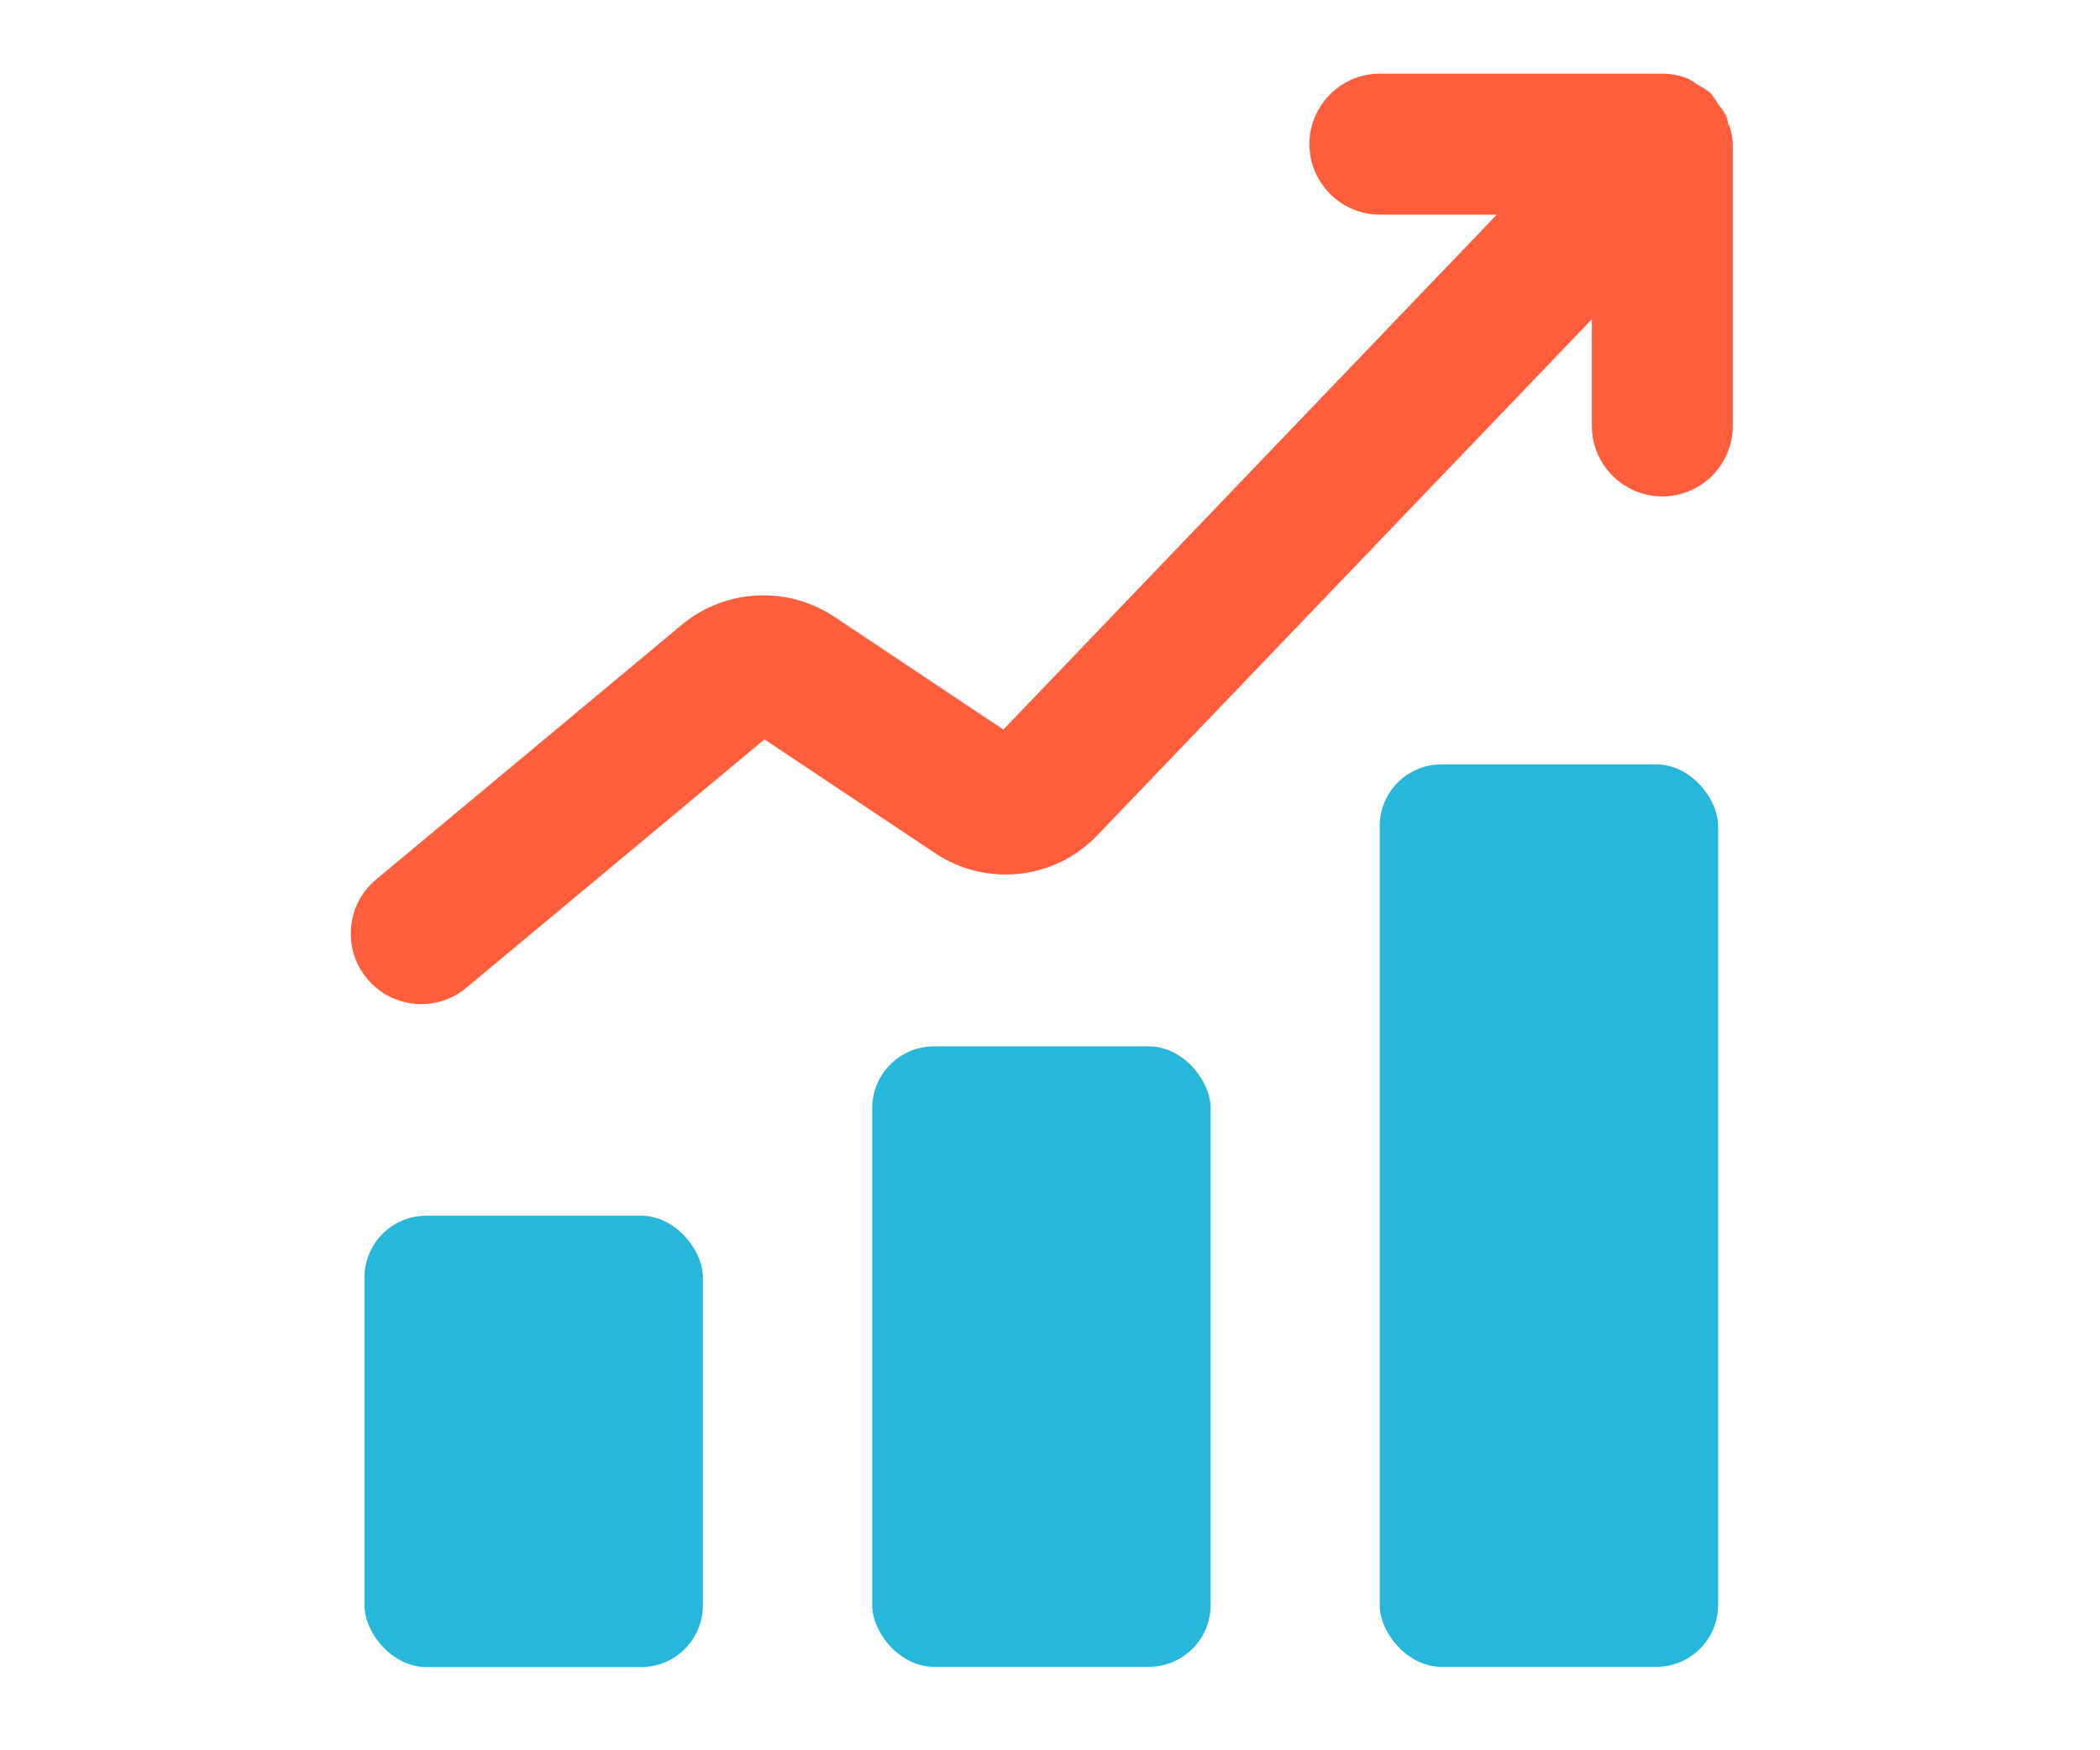
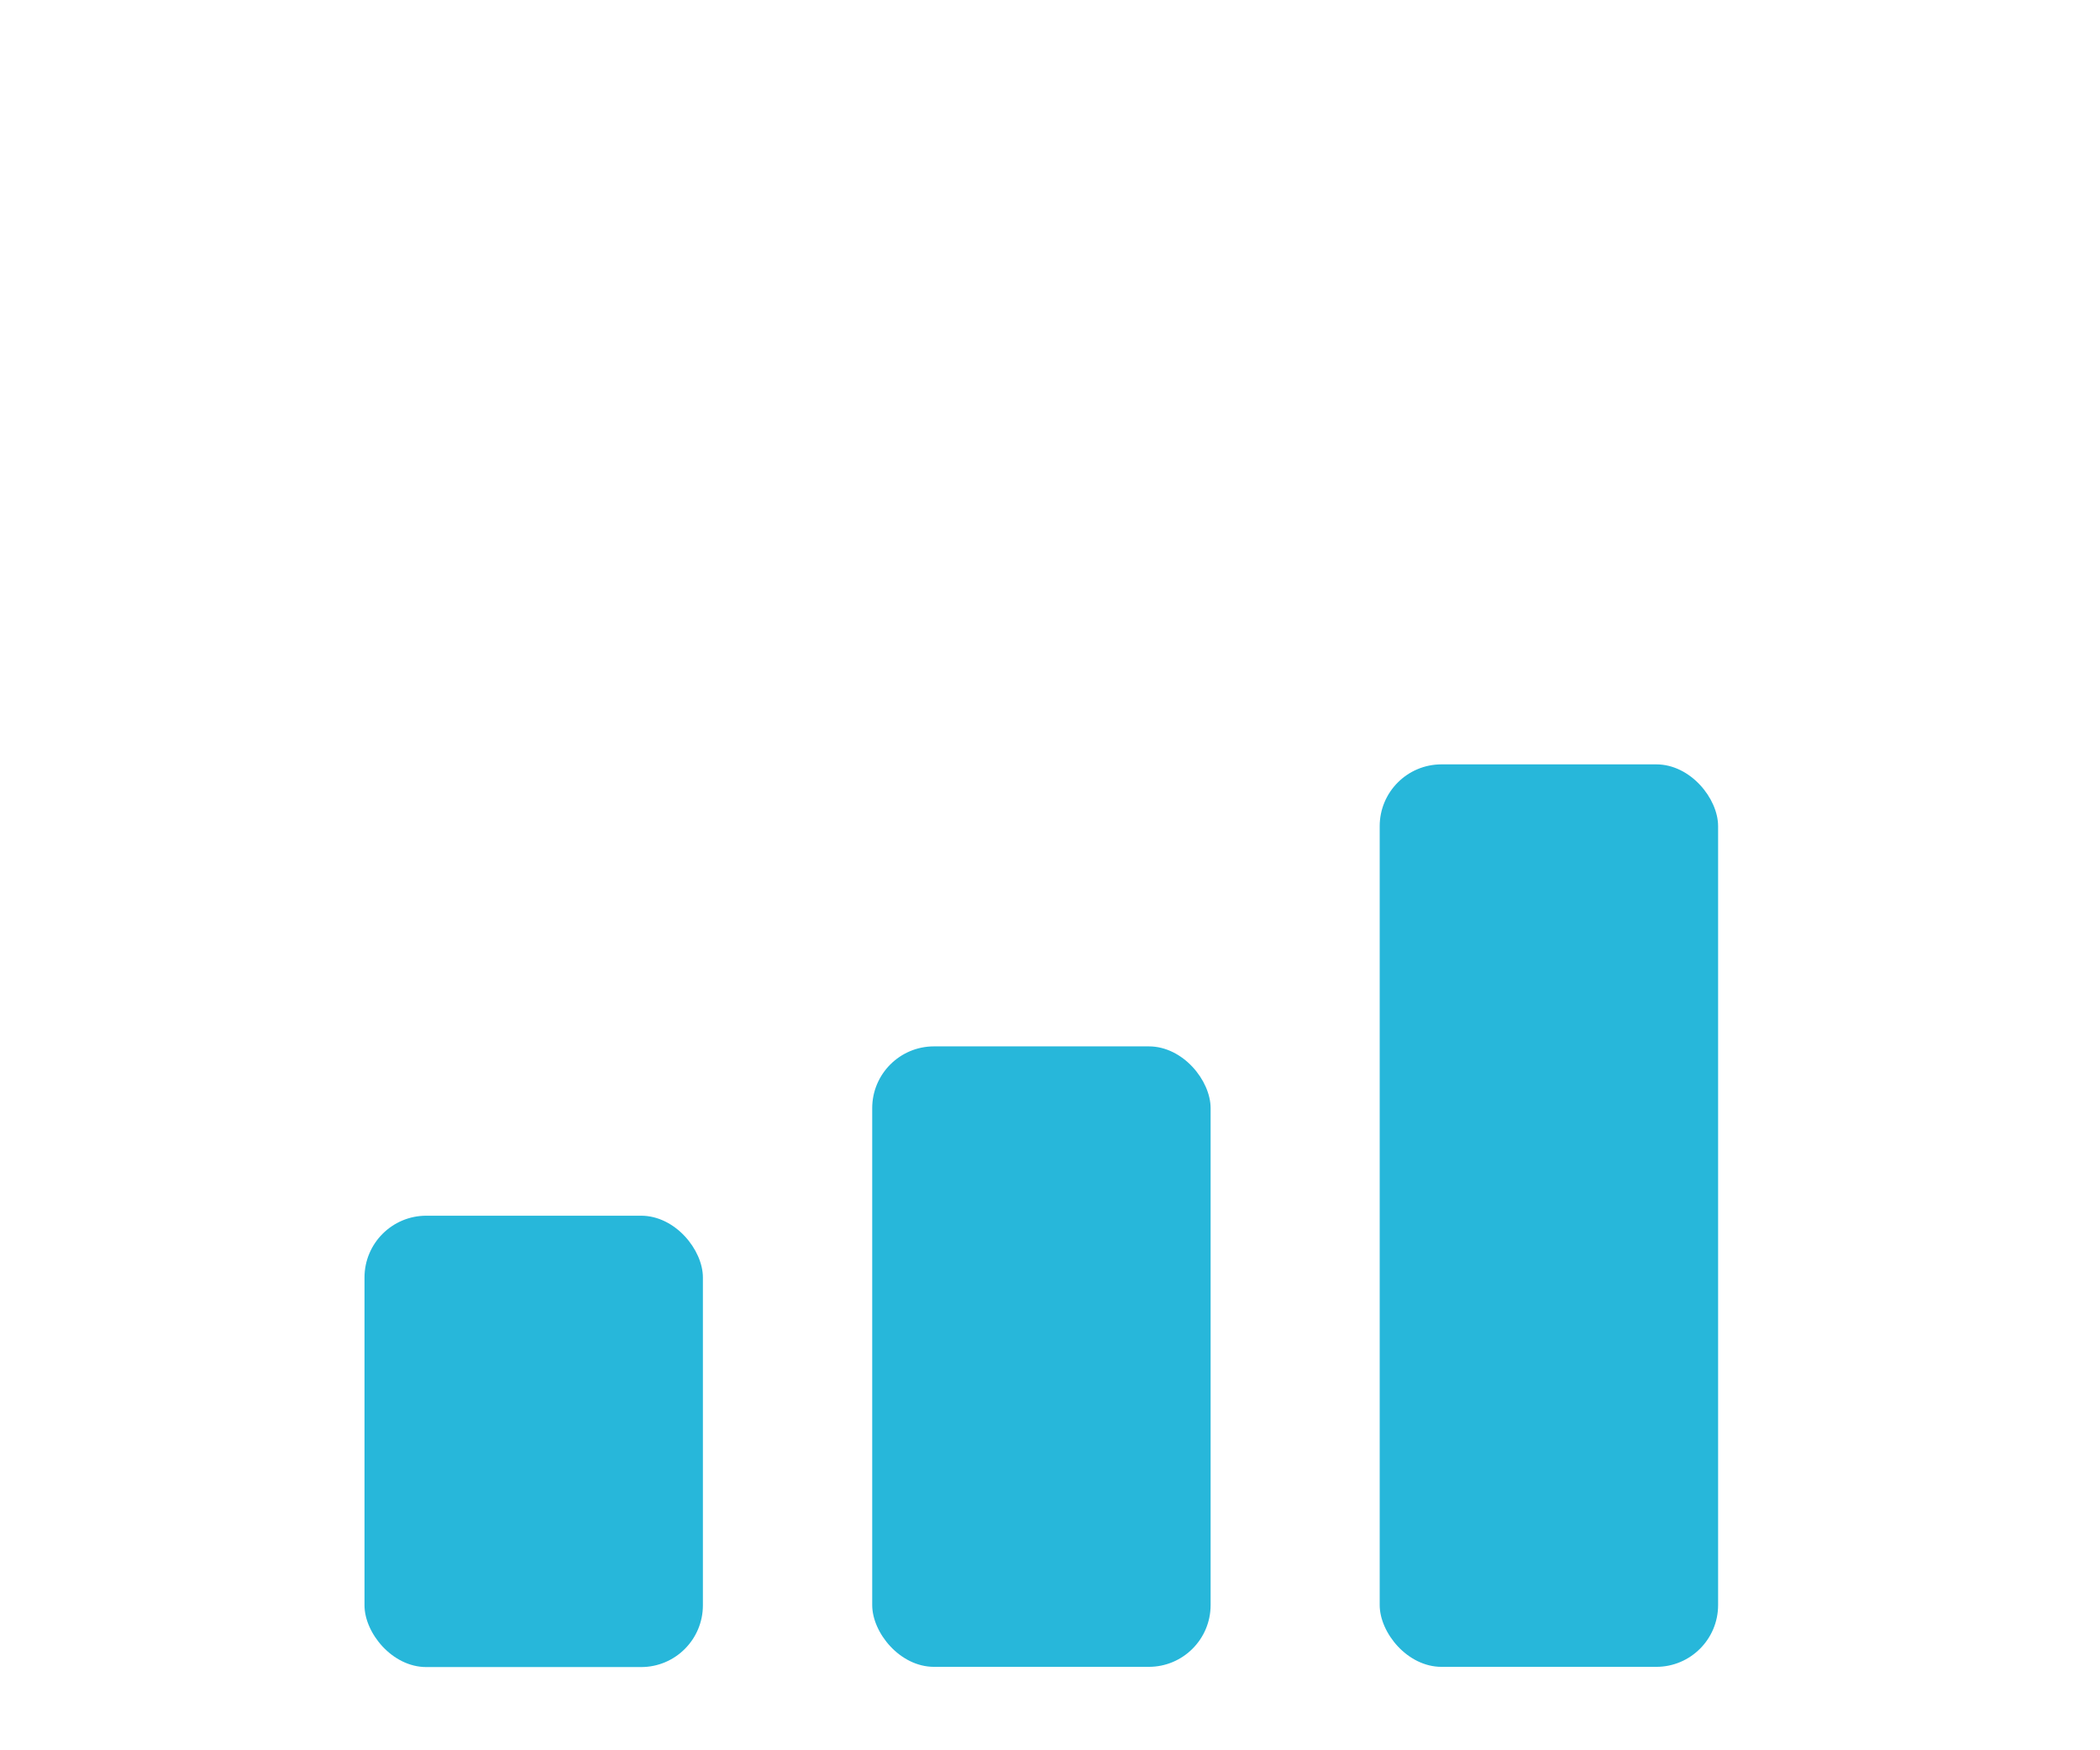
<svg xmlns="http://www.w3.org/2000/svg" id="Layer_1" viewBox="0 0 94.14 78.44">
  <defs>
    <style>.cls-1{fill:#ff5e3c;}.cls-2{fill:#27b7da;}</style>
  </defs>
-   <path class="cls-1" d="m77.48,5.59c-.02-.13-.05-.26-.09-.38-.1-.19-.22-.37-.36-.53-.09-.17-.21-.33-.33-.48l-.02-.03h0c-.18-.15-.38-.27-.59-.38-.12-.09-.26-.18-.39-.25-.38-.16-.79-.24-1.2-.24h-12.64c-1.74,0-3.16,1.42-3.16,3.16s1.42,3.16,3.16,3.16h5.24l-22.12,23.08-7.6-5.07c-2.1-1.38-4.86-1.24-6.8.36l-13.72,11.43c-1.34,1.12-1.52,3.11-.4,4.45s3.11,1.52,4.45.4l13.36-11.13,7.65,5.1c2.29,1.53,5.36,1.2,7.27-.8l22.17-23.13v4.78c0,1.74,1.42,3.16,3.16,3.16s3.16-1.42,3.16-3.16V6.42s0-.03,0-.03c-.02-.27-.08-.54-.17-.79h0Z" />
  <path class="cls-2" d="m19.11,54.49h9.63c1.53,0,2.77,1.53,2.77,2.77v14.69c0,1.53-1.24,2.77-2.77,2.77h-9.63c-1.53,0-2.77-1.53-2.77-2.77v-14.69c0-1.53,1.24-2.77,2.77-2.77Z" />
  <path class="cls-2" d="m64.62,34.26h9.63c1.53,0,2.77,1.53,2.77,2.77v34.91c0,1.53-1.24,2.77-2.77,2.77h-9.63c-1.53,0-2.77-1.53-2.77-2.77v-34.91c0-1.53,1.24-2.77,2.77-2.77Z" />
  <path class="cls-2" d="m41.87,46.9h9.63c1.53,0,2.77,1.53,2.77,2.77v22.27c0,1.53-1.24,2.77-2.77,2.77h-9.63c-1.53,0-2.77-1.53-2.77-2.77v-22.27c0-1.53,1.24-2.77,2.77-2.77Z" />
</svg>